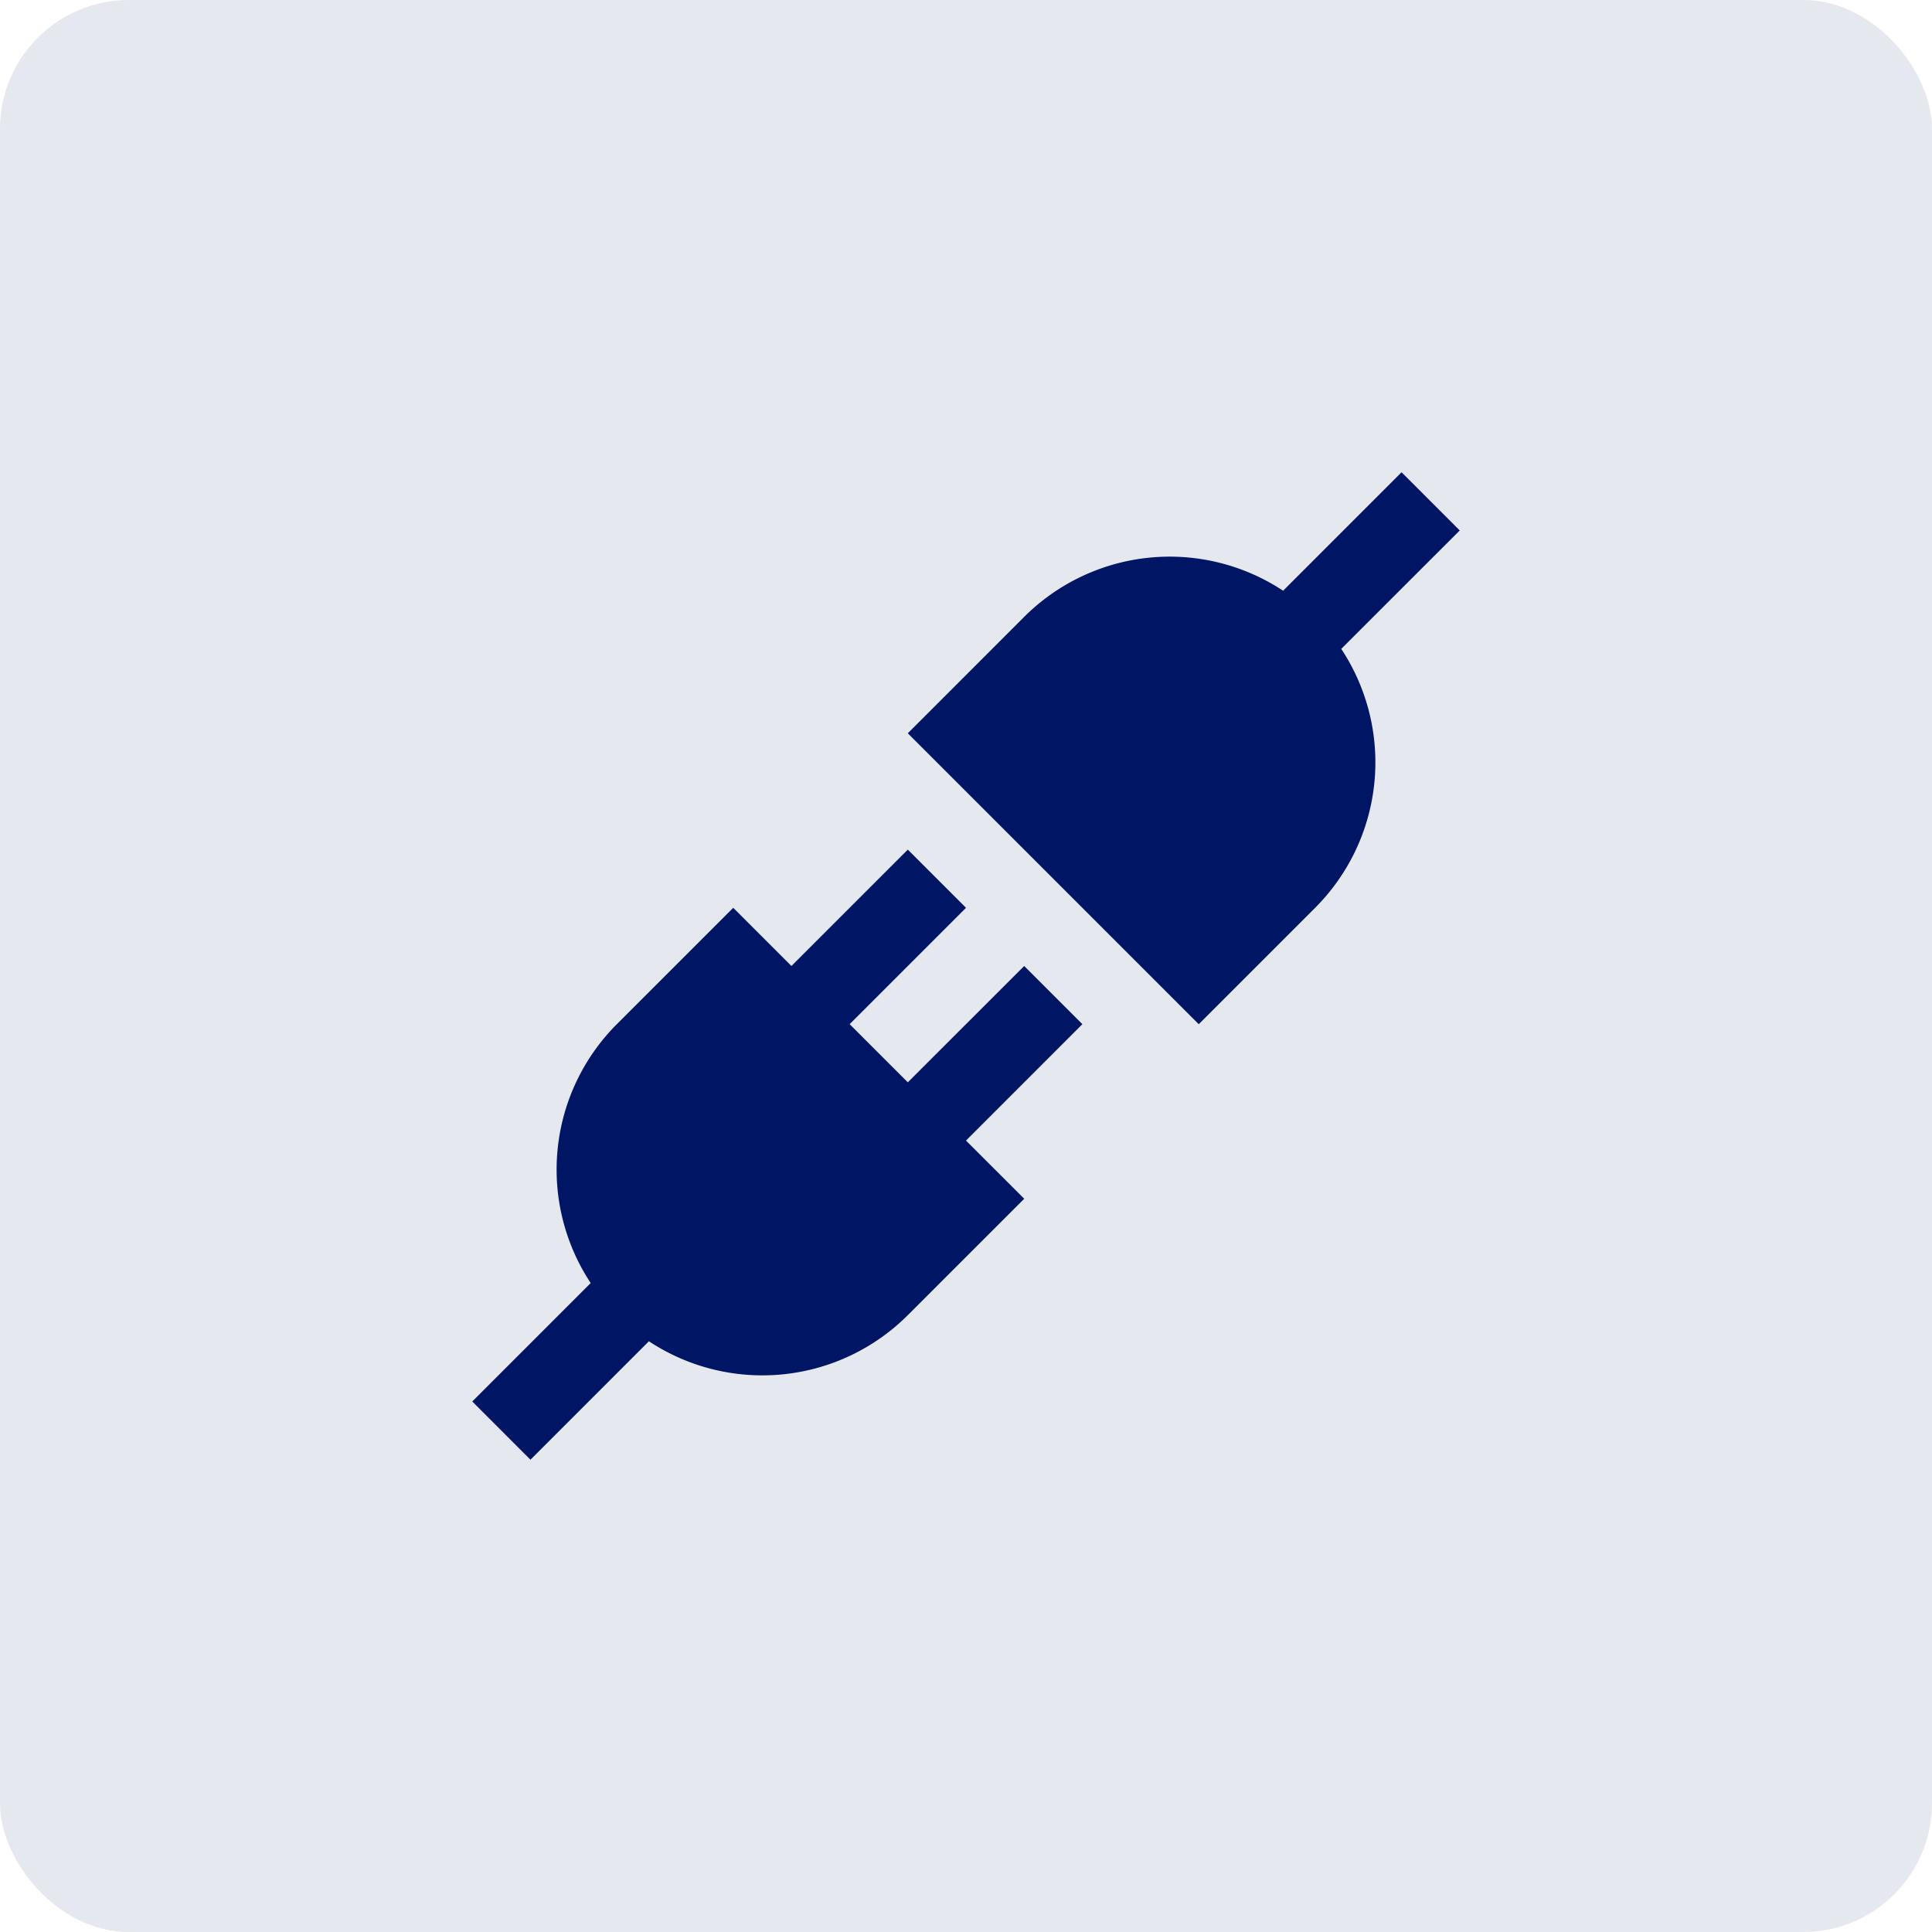
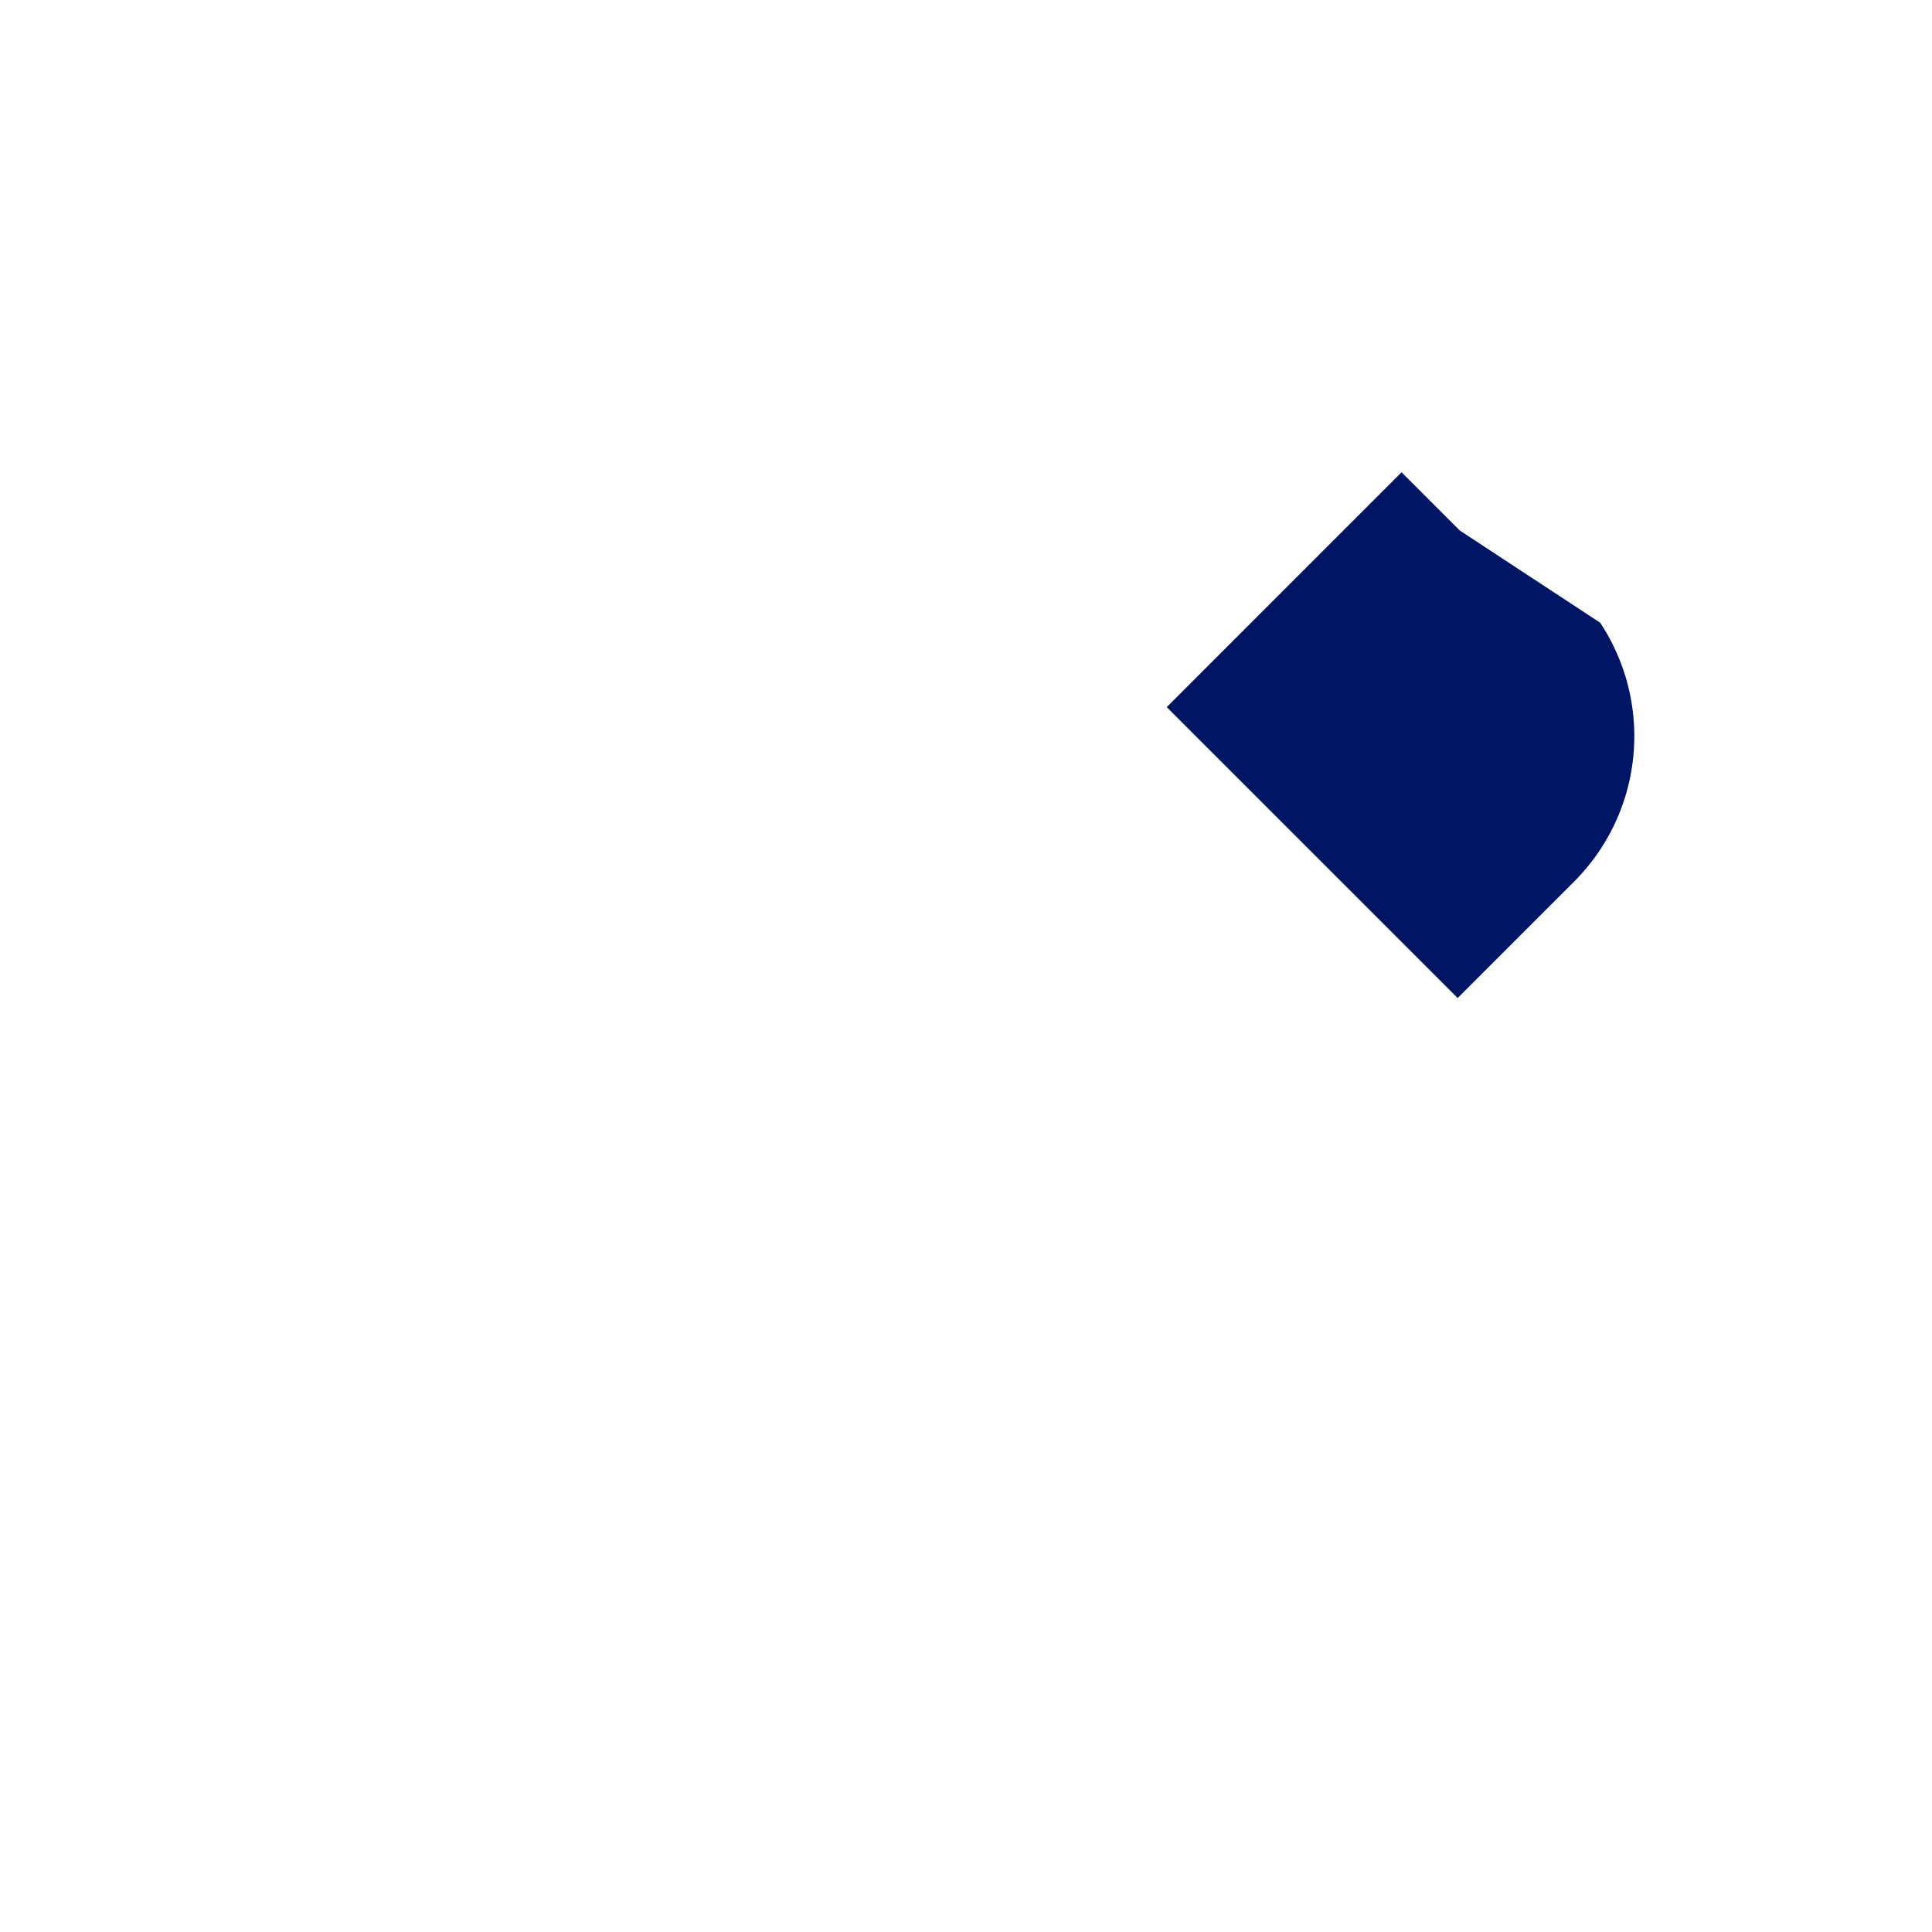
<svg xmlns="http://www.w3.org/2000/svg" width="90" height="90">
  <g data-name="Group 98615" transform="translate(-4443 -94)">
-     <rect data-name="Rectangle 3608" width="90" height="90" rx="6" transform="translate(4443 94)" fill="rgba(0,22,100,0.1)" />
    <g data-name="Group 5610">
      <g data-name="Group 5609">
-         <path data-name="Path 15636" d="m4493.421 141.71-2.71-2.711-5.421 5.42-2.71-2.71 5.42-5.42-2.711-2.71-5.421 5.421-2.711-2.711-5.422 5.421a9.584 9.584 0 0 0-1.218 12.059l-5.517 5.518 2.711 2.712 5.518-5.518a9.585 9.585 0 0 0 12.062-1.218l5.421-5.42-2.712-2.711Z" fill="#001664" />
-       </g>
+         </g>
    </g>
    <g data-name="Group 5612">
      <g data-name="Group 5611">
-         <path data-name="Path 15637" d="m4511 118.711-2.71-2.711-5.518 5.518a9.588 9.588 0 0 0-12.062 1.219l-5.421 5.422 13.553 13.552 5.421-5.421a9.582 9.582 0 0 0 1.218-12.062Z" fill="#001664" />
+         <path data-name="Path 15637" d="m4511 118.711-2.71-2.711-5.518 5.518l-5.421 5.422 13.553 13.552 5.421-5.421a9.582 9.582 0 0 0 1.218-12.062Z" fill="#001664" />
      </g>
    </g>
  </g>
</svg>